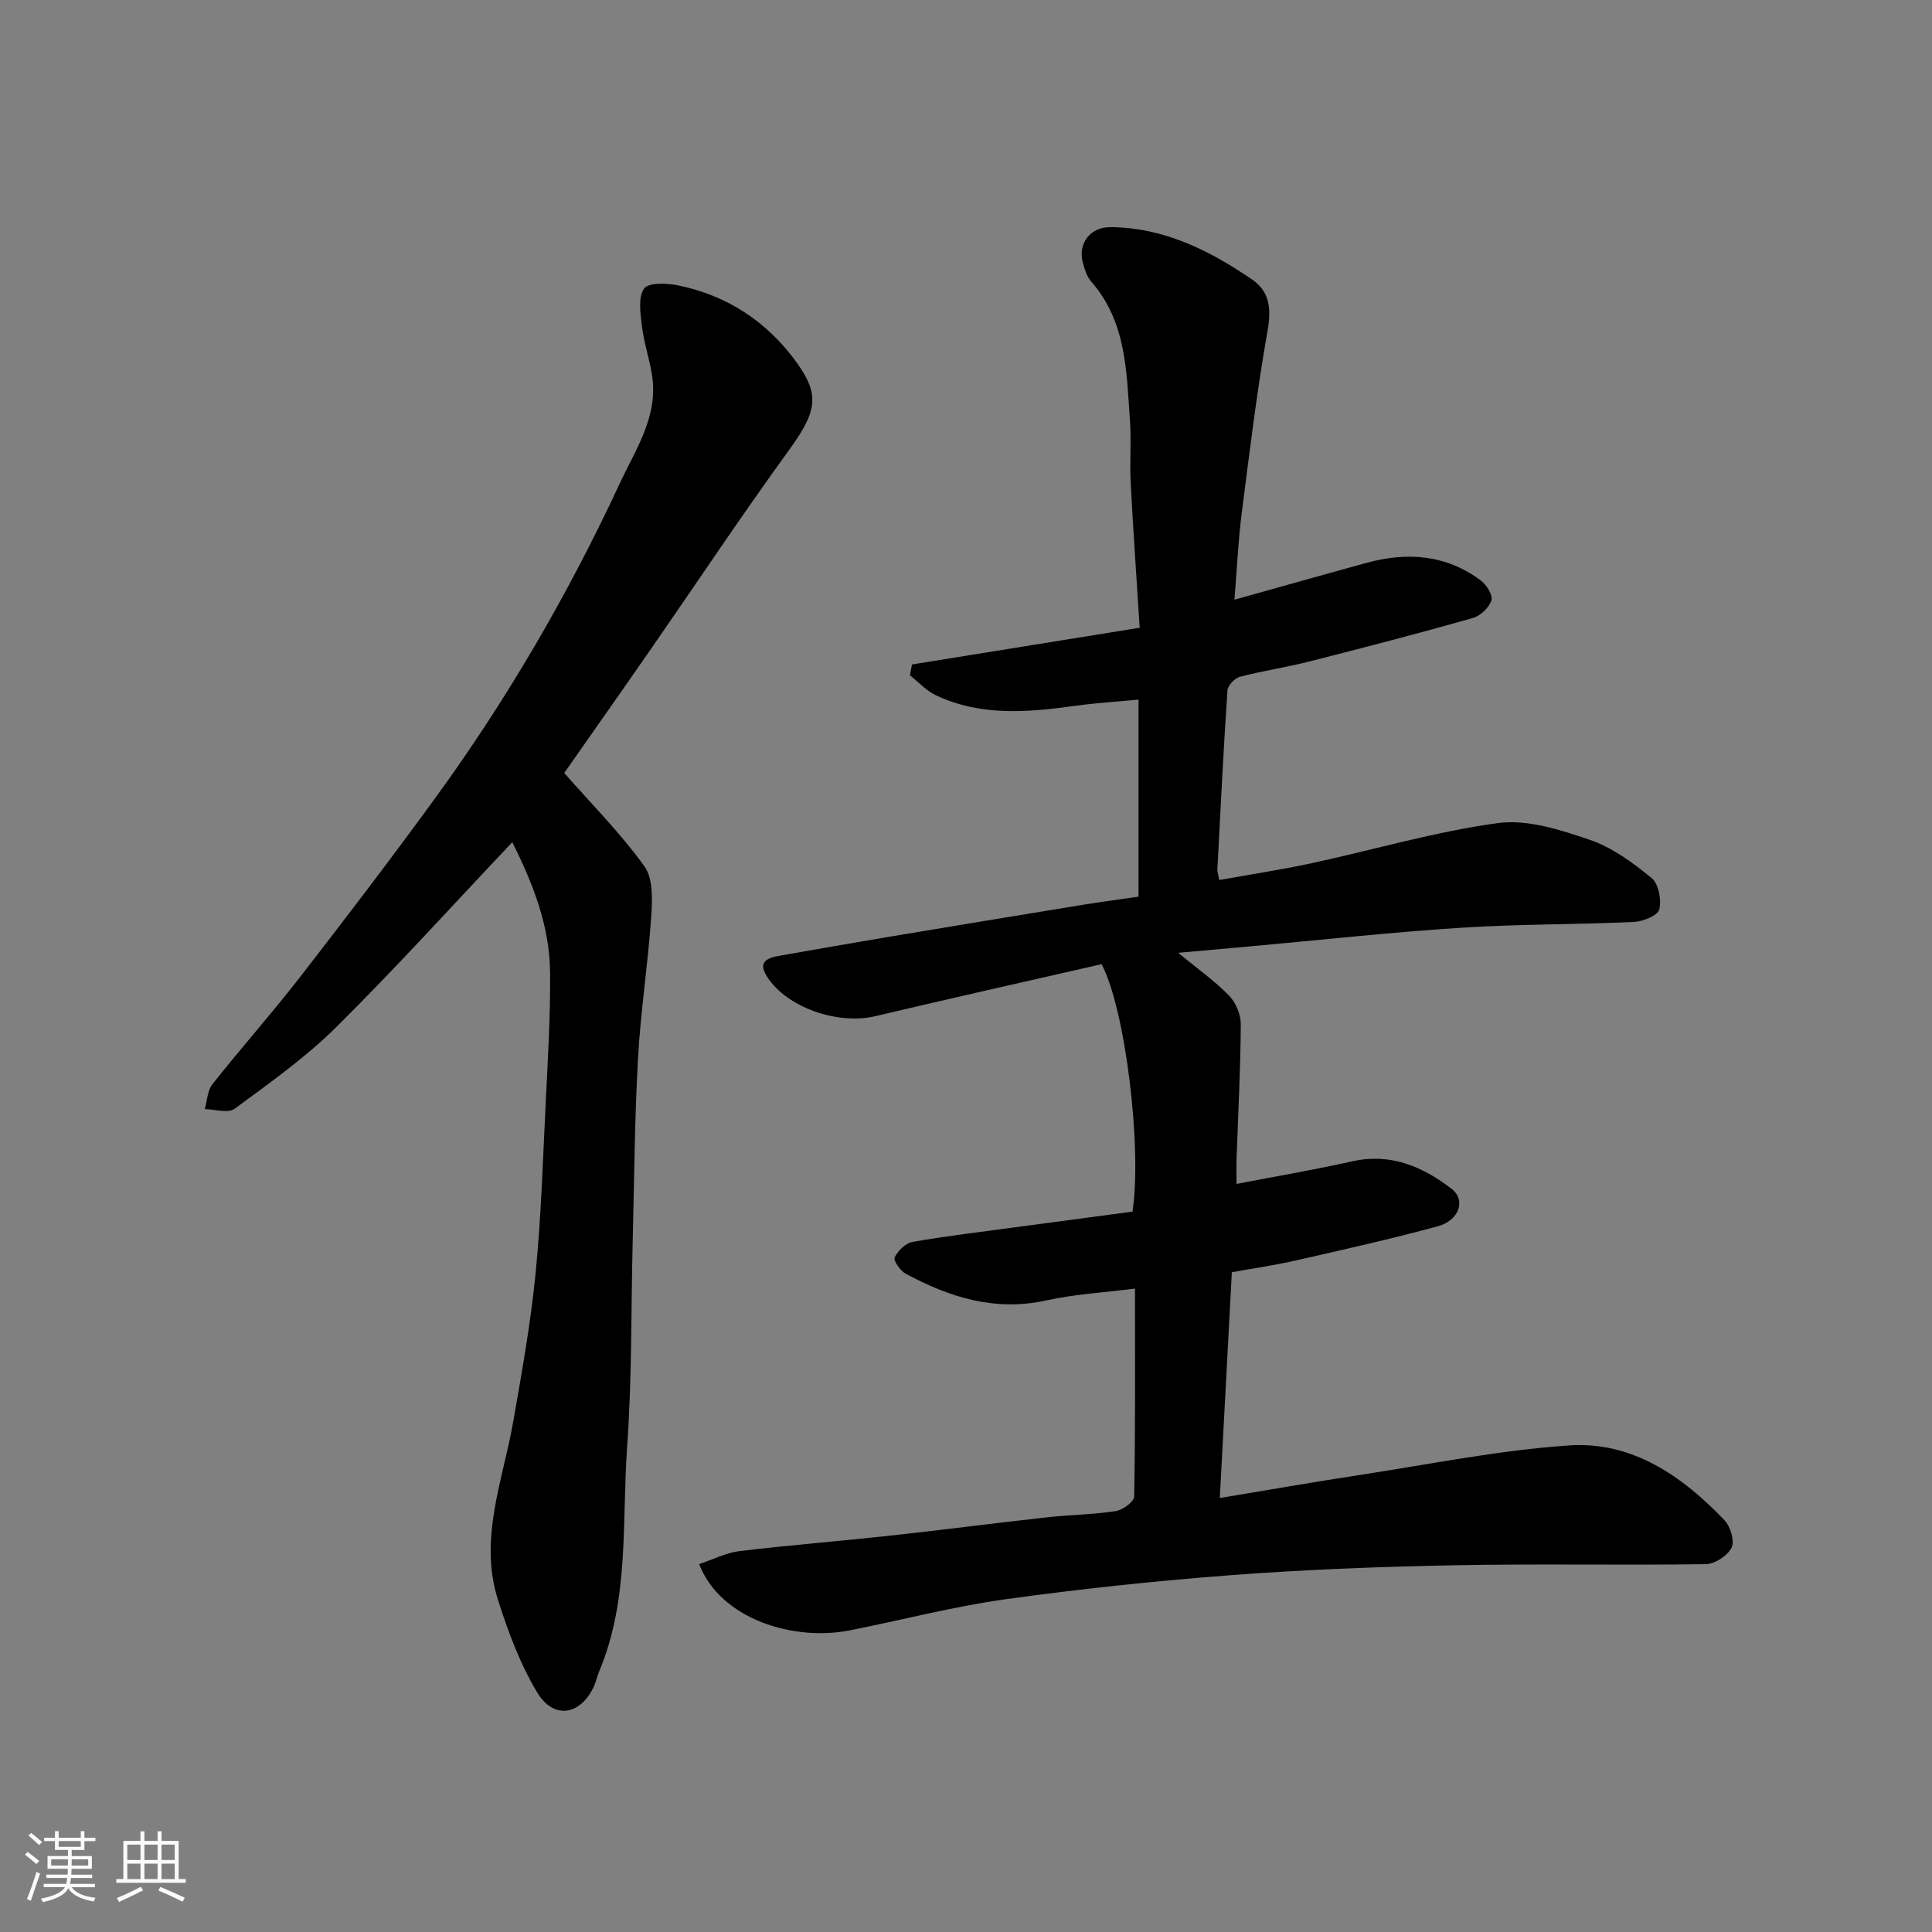
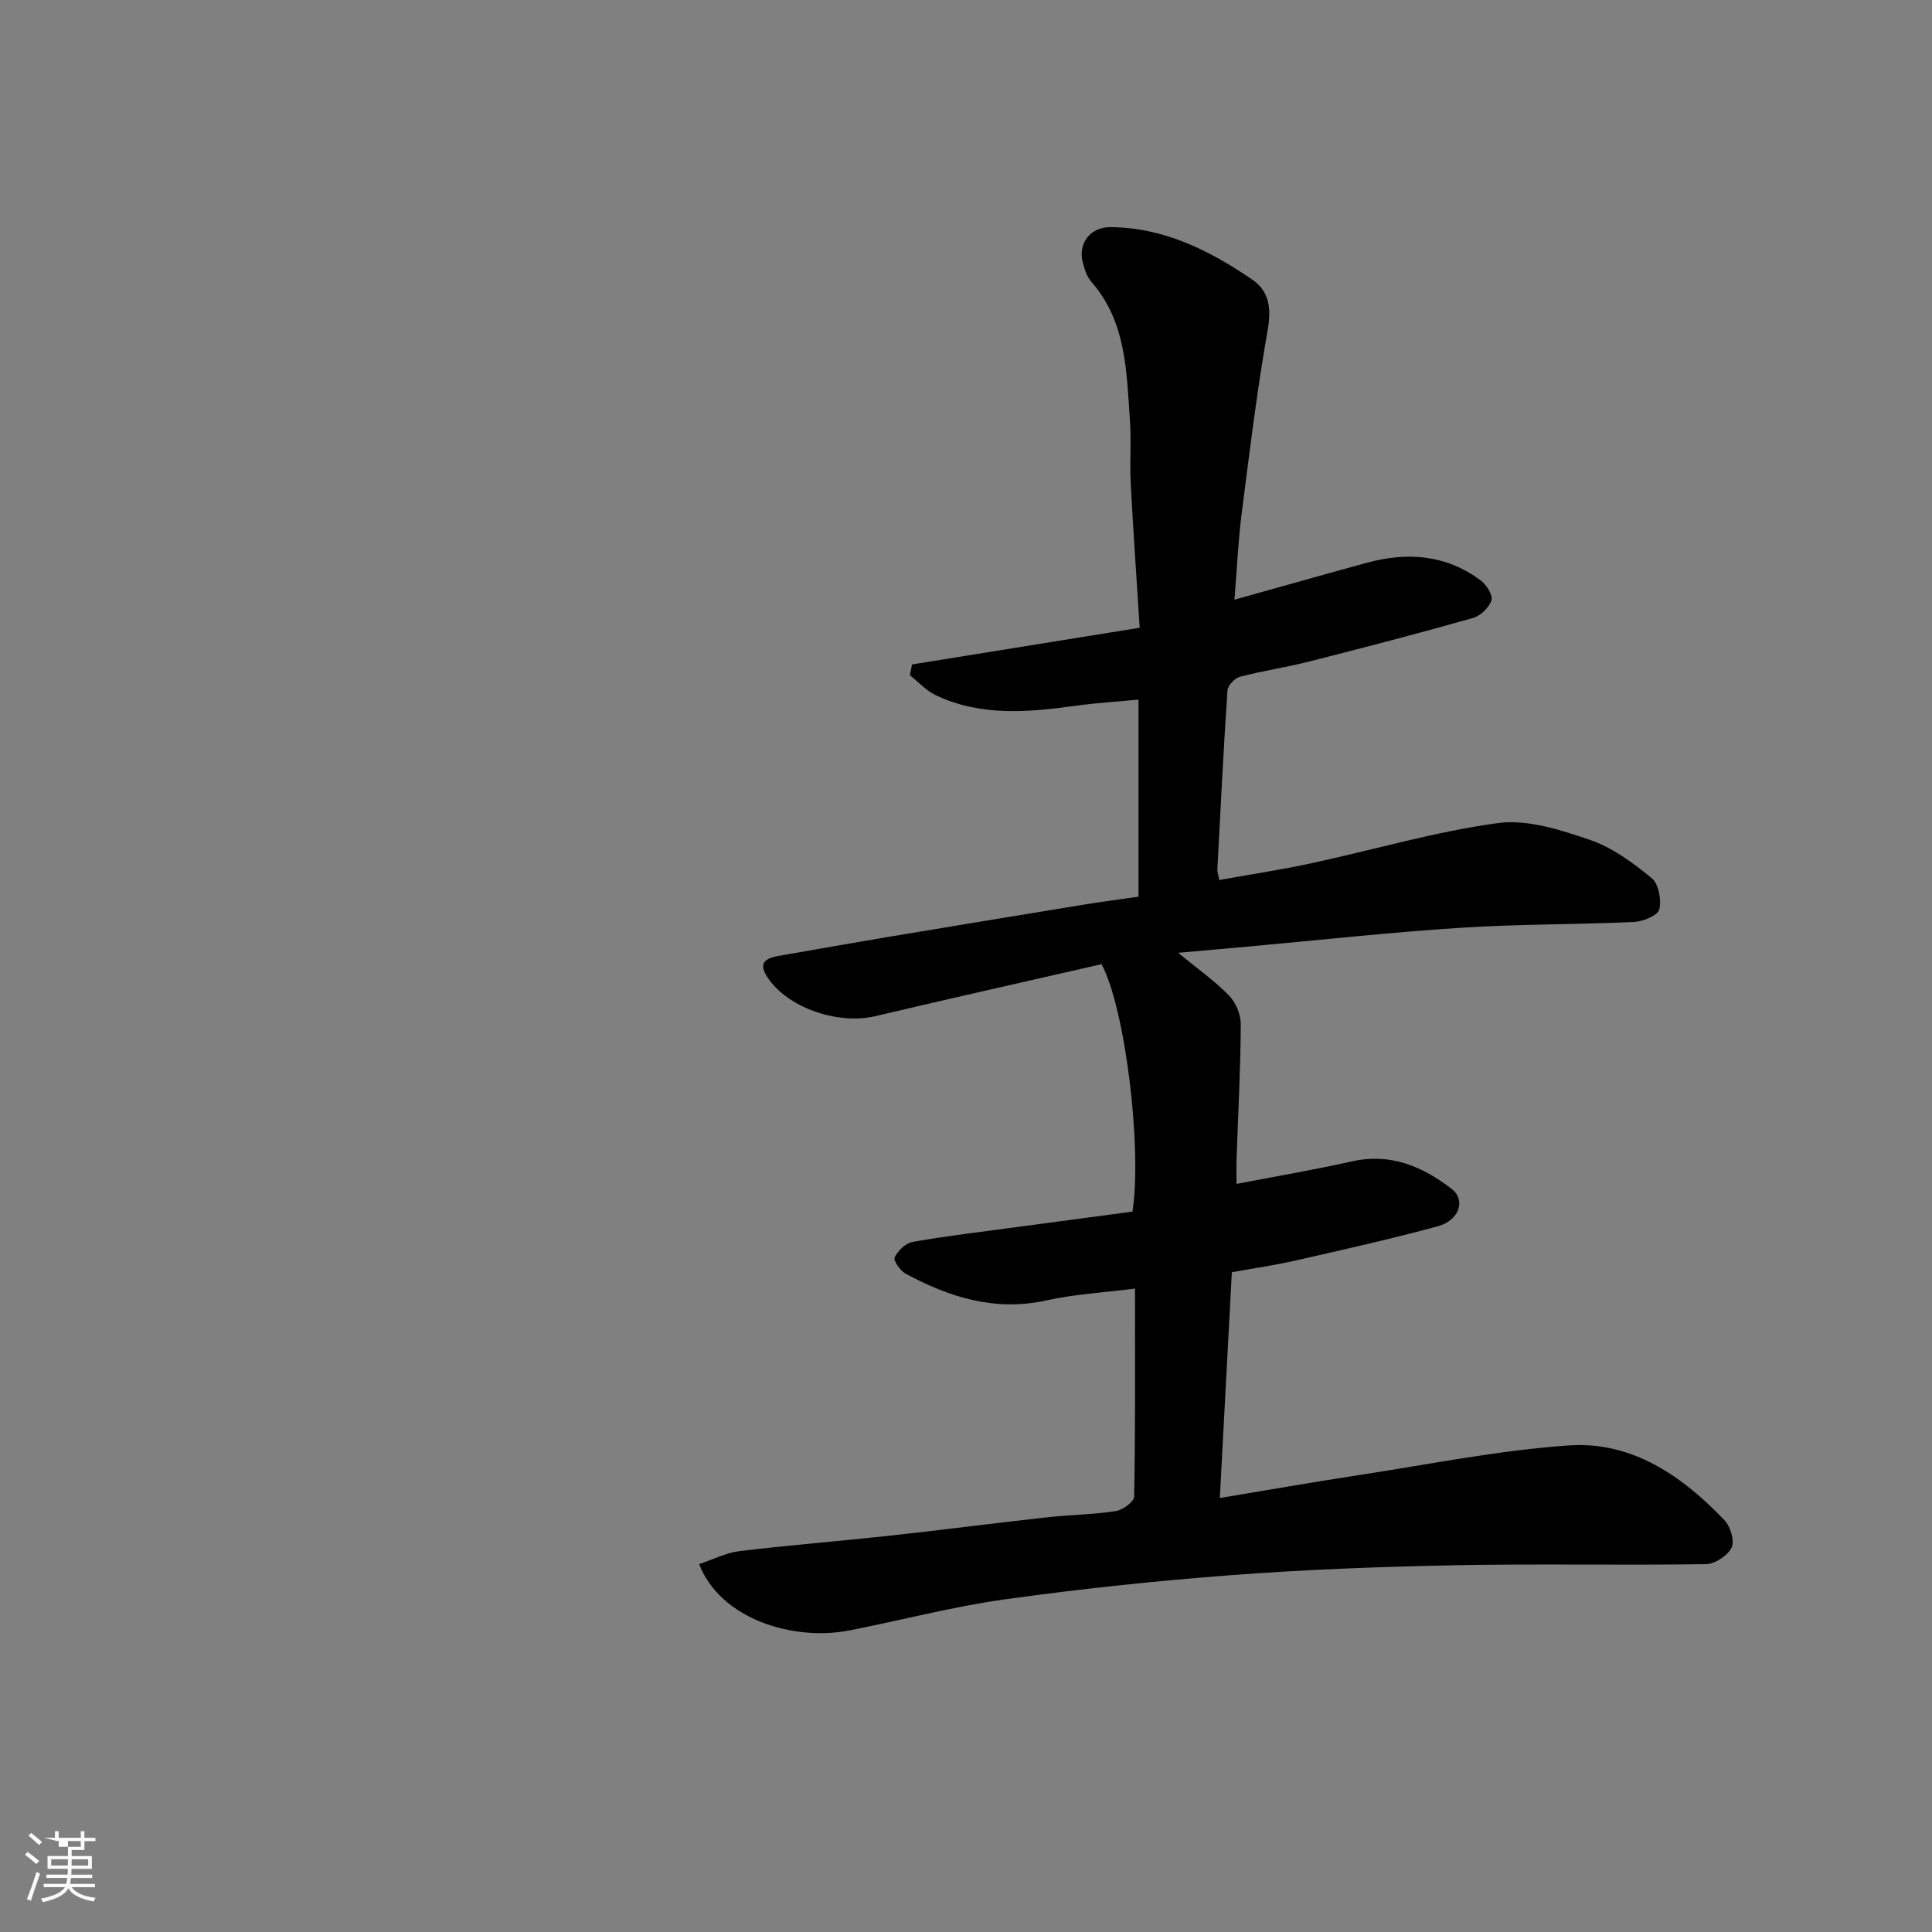
<svg xmlns="http://www.w3.org/2000/svg" enable-background="new 0 0 400 400" viewBox="0 0 400 400">
  <rect x="0" y="0" width="400" height="400" fill="#808080" stroke="none" />
-   <path d="m5.17 384 .55-.58c.85.61 1.65 1.24 2.4 1.87l-.59.64c-.83-.73-1.62-1.38-2.36-1.93m1.22 9.53-.82-.34c.71-1.76 1.37-3.64 1.98-5.63.24.13.5.25.76.36-.6 1.67-1.24 3.54-1.92 5.61m-.5-13.5.57-.54c.56.44 1.31 1.06 2.26 1.87l-.64.64c-.68-.66-1.41-1.32-2.19-1.97m3.25.46h2.24v-1.36h.77v1.36h4.57v-1.36h.76v1.36h2.28v.69h-2.28v1.84h-2.64v1.26h4.18v2.64h-4.21c0 .45-.02.86-.05 1.21h4.32v.69h-4.38c-.04.34-.1.75-.19 1.22h5.15v.69h-4.82c.87 1.19 2.51 1.92 4.93 2.19-.17.31-.3.57-.37.76-2.77-.49-4.52-1.41-5.26-2.76-.56 1.26-2.3 2.23-5.24 2.9-.12-.24-.26-.48-.43-.72 2.73-.55 4.38-1.34 4.96-2.38h-4.38v-.69h4.65c.1-.38.17-.79.21-1.22h-4.32v-.69h4.4c.03-.34.05-.75.05-1.21h-4.2v-2.64h4.23v-1.26h-2.69v-1.84h-2.24zm1.46 4.46v1.29h3.45c.01-.4.02-.57.01-.53v-.32-.45h-3.46zm1.55-2.59h4.57v-1.19h-4.57zm6.11 2.59h-3.42v.77c-.01.19-.01.37-.02.53h3.44z" fill="#fafafa" />
-   <path d="m32.63 379.16h.82v1.98h3.54v7.89h1.46v.78h-14.37v-.78h1.46v-7.89h3.54v-1.98h.82v1.98h2.73zm-3.49 11.48.5.73c-1.61.82-3.28 1.63-5 2.41-.13-.27-.28-.55-.44-.82 1.75-.72 3.4-1.49 4.94-2.32m-2.78-5.55h2.73v-3.18h-2.73zm0 3.95h2.73v-3.2h-2.73zm3.54-3.95h2.73v-3.18h-2.73zm0 3.95h2.73v-3.2h-2.73zm7.89 4.68c-1.84-.92-3.51-1.7-5.02-2.32l.45-.73c1.89.8 3.57 1.55 5.04 2.23zm-1.62-11.81h-2.73v3.18h2.73zm-2.73 7.13h2.73v-3.2h-2.73z" fill="#fafafa" />
+   <path d="m5.17 384 .55-.58c.85.61 1.65 1.24 2.4 1.87l-.59.64c-.83-.73-1.62-1.38-2.36-1.93m1.22 9.53-.82-.34c.71-1.76 1.37-3.64 1.98-5.63.24.13.5.25.76.36-.6 1.67-1.24 3.54-1.92 5.61m-.5-13.5.57-.54c.56.44 1.31 1.06 2.26 1.87l-.64.64c-.68-.66-1.41-1.32-2.19-1.97m3.25.46h2.24v-1.36h.77v1.36h4.57v-1.36h.76v1.36h2.28v.69h-2.28v1.84h-2.64v1.26h4.18v2.64h-4.21c0 .45-.02.86-.05 1.21h4.32v.69h-4.38c-.04.34-.1.75-.19 1.22h5.15v.69h-4.82c.87 1.19 2.51 1.92 4.93 2.19-.17.31-.3.57-.37.76-2.77-.49-4.52-1.41-5.26-2.76-.56 1.26-2.3 2.23-5.24 2.9-.12-.24-.26-.48-.43-.72 2.73-.55 4.38-1.34 4.96-2.38h-4.38v-.69h4.65c.1-.38.17-.79.21-1.22h-4.32v-.69h4.4c.03-.34.05-.75.05-1.21h-4.2v-2.64h4.23v-1.26v-1.84h-2.24zm1.46 4.46v1.29h3.45c.01-.4.02-.57.01-.53v-.32-.45h-3.46zm1.55-2.59h4.57v-1.19h-4.57zm6.11 2.59h-3.42v.77c-.01.19-.01.37-.02.53h3.44z" fill="#fafafa" />
  <g fill="#000001">
    <path d="m255.58 124.16c9.86-2.75 18.59-5.23 27.36-7.63 8.41-2.3 16.47-1.71 23.65 3.66 1.18.88 2.53 3.05 2.19 4.1-.49 1.51-2.26 3.22-3.82 3.66-11.26 3.19-22.6 6.14-33.94 9.02-4.73 1.2-9.59 1.91-14.31 3.15-1.07.28-2.51 1.8-2.58 2.83-.83 12.36-1.44 24.73-2.09 37.1-.02.47.17.95.39 2.15 6.4-1.15 12.78-2.12 19.07-3.47 12.89-2.78 25.63-6.56 38.64-8.32 6.1-.83 12.93 1.4 19.01 3.47 4.65 1.58 8.93 4.75 12.8 7.91 1.45 1.18 2.08 4.53 1.58 6.51-.32 1.26-3.37 2.5-5.26 2.58-11.92.55-23.89.43-35.79 1.2-14.59.94-29.14 2.54-43.71 3.86-4.69.42-9.39.84-14.85 1.33 3.91 3.21 7.48 5.74 10.51 8.82 1.42 1.44 2.47 3.94 2.46 5.96-.05 9.27-.55 18.54-.87 27.81-.06 1.63-.01 3.27-.01 5.26 8.35-1.61 16.21-2.95 23.97-4.68 7.95-1.77 14.54 1.07 20.55 5.69 3.01 2.31 1.62 6.54-2.86 7.76-9.72 2.64-19.57 4.84-29.4 7.08-4.26.97-8.61 1.6-13.23 2.43-.82 15.42-1.64 30.73-2.49 46.75 10.13-1.68 19.37-3.31 28.64-4.72 14.54-2.22 29.04-5.17 43.67-6.17 13.04-.89 23.42 6.32 32.17 15.48 1.24 1.3 2.15 4.31 1.48 5.68-.82 1.66-3.46 3.4-5.34 3.42-17.35.26-34.71-.11-52.06.23-15.38.3-30.77.88-46.1 2.04-15.7 1.19-31.39 2.85-46.99 5.02-10.78 1.51-21.38 4.31-32.09 6.42-11.59 2.29-26.72-2.25-31.18-13.71 2.82-.94 5.54-2.36 8.38-2.7 10.27-1.24 20.59-2.05 30.88-3.17 10.91-1.19 21.8-2.61 32.72-3.82 4.74-.53 9.55-.57 14.26-1.29 1.45-.22 3.81-1.94 3.83-3.01.26-14.13.17-28.26.17-43.06-6.45.82-12.49 1.15-18.32 2.44-10.63 2.35-20.08-.62-29.19-5.54-1.11-.6-2.56-2.73-2.25-3.36.68-1.38 2.27-2.96 3.71-3.21 7.24-1.26 14.55-2.12 21.83-3.1 7.93-1.07 15.85-2.12 23.7-3.17 2-13.03-1.43-41.85-6.4-51.23-15.48 3.55-31.17 7.05-46.81 10.76-7.62 1.8-17.58-1.56-21.92-7.41-2.21-2.98-1.73-4.43 1.82-5.05 7.54-1.32 15.08-2.66 22.63-3.92 13.53-2.26 27.06-4.49 40.59-6.7 3.7-.6 7.42-1.09 11.34-1.66 0-13.46 0-26.87 0-40.79-4.53.43-8.76.68-12.95 1.26-9.85 1.37-19.66 2.26-29.02-2.17-1.99-.94-3.59-2.73-5.36-4.13.14-.75.29-1.49.43-2.24 15.62-2.52 31.24-5.04 47.14-7.6-.65-10.29-1.34-20.11-1.86-29.95-.23-4.32.15-8.68-.16-12.99-.71-10.09-.72-20.42-8.02-28.73-.91-1.04-1.37-2.57-1.74-3.96-1.04-3.89 1.52-7.33 5.67-7.31 11.09.05 20.56 4.81 29.42 10.86 3.55 2.43 3.98 6 3.18 10.51-2.25 12.71-3.79 25.55-5.43 38.37-.68 5.54-.93 11.14-1.44 17.39z" />
-     <path d="m106.06 174.37c-12.24 12.94-24 25.94-36.43 38.27-6.36 6.31-13.81 11.58-21.06 16.92-1.35.99-4.08.1-6.18.07.51-1.74.55-3.85 1.6-5.17 5.9-7.46 12.24-14.58 18.07-22.09 9.42-12.14 18.74-24.37 27.8-36.79 14.96-20.51 27.7-42.38 38.4-65.38 3.34-7.17 8.15-14.09 6.71-22.7-.56-3.36-1.66-6.65-2.07-10.02-.31-2.6-.82-5.9.44-7.72.88-1.28 4.72-1.16 7.03-.68 10.22 2.09 18.49 7.55 24.57 15.97 5.01 6.93 4.05 10.38-1.77 18.4-9.68 13.33-18.8 27.07-28.19 40.61-6.14 8.86-12.35 17.67-18.16 25.98 5.59 6.36 11.65 12.44 16.6 19.32 1.84 2.55 1.64 7 1.4 10.52-.67 9.82-2.2 19.59-2.74 29.41-.69 12.58-.77 25.2-1.09 37.8-.35 14.1-.14 28.24-1.14 42.29-1.12 15.64.51 31.68-5.81 46.69-.44 1.05-.65 2.19-1.14 3.21-2.79 5.87-8.28 6.78-11.68 1.12-3.55-5.9-6.03-12.59-8.13-19.2-4.01-12.62 1.03-24.65 3.17-36.88 1.77-10.13 3.6-20.29 4.61-30.51 1.16-11.65 1.52-23.38 2.09-35.09.45-9.1 1.01-18.2.93-27.3-.06-9.77-3.63-18.67-7.83-27.05z" />
  </g>
</svg>